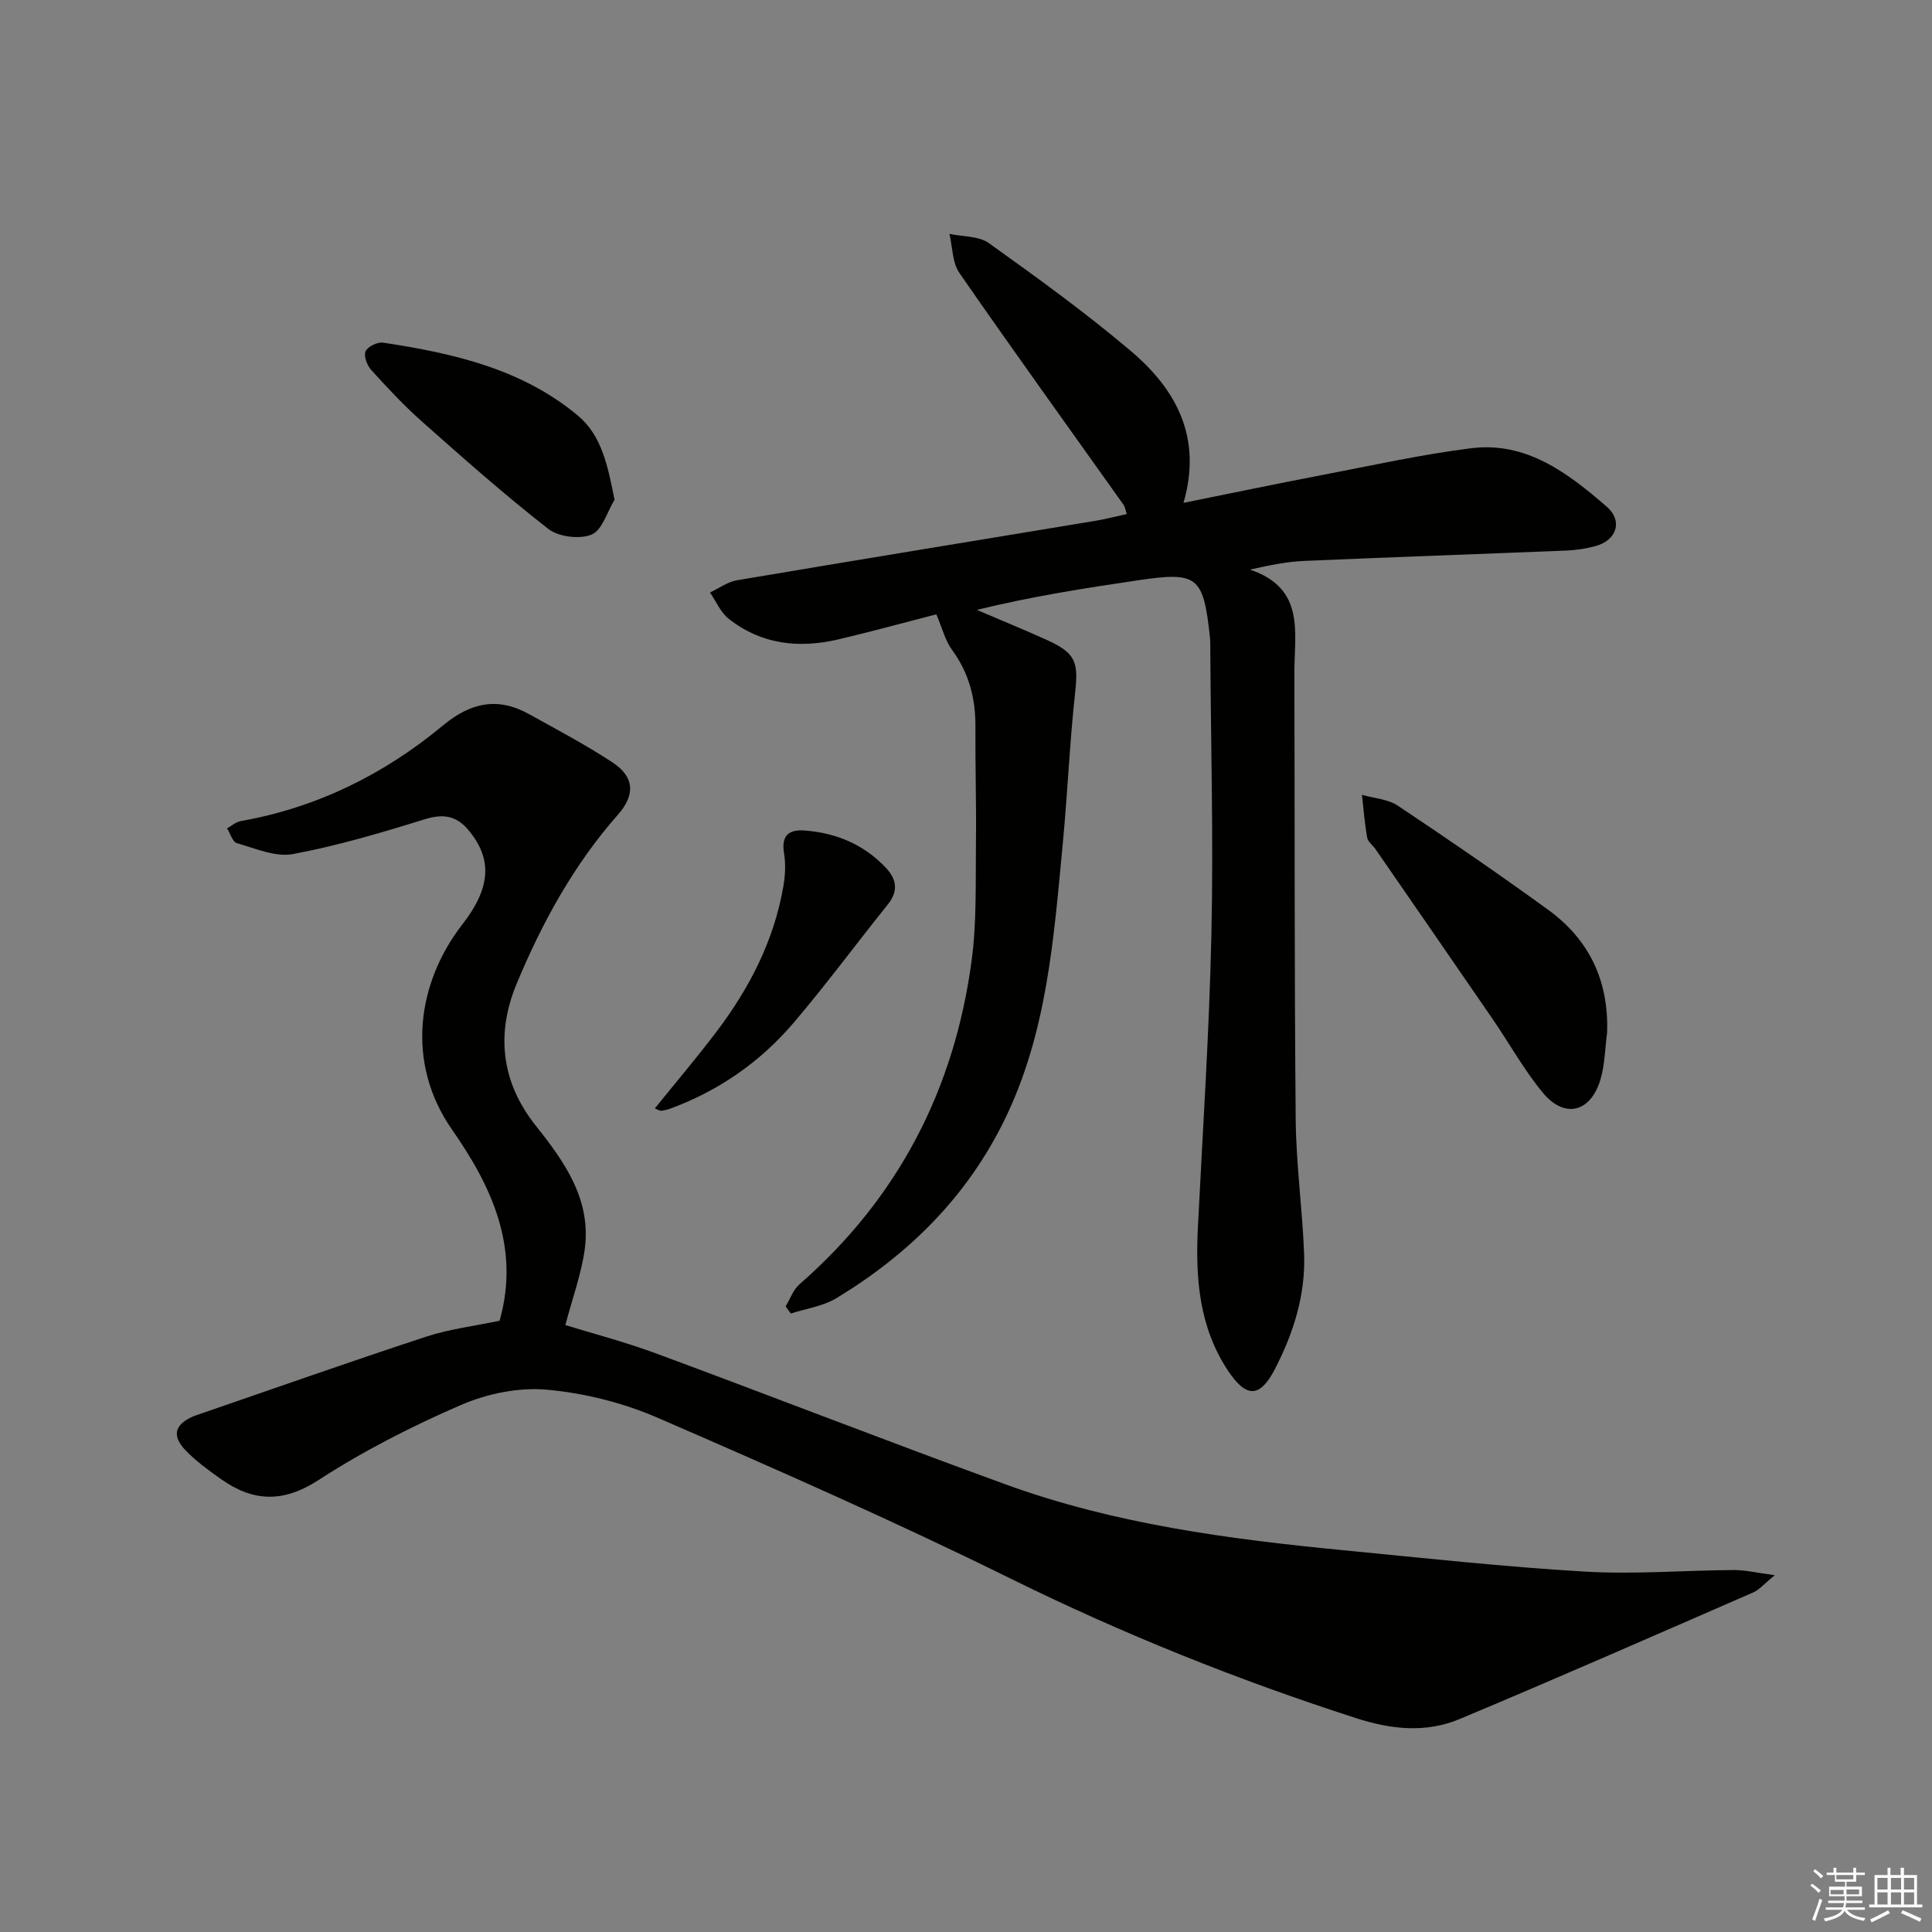
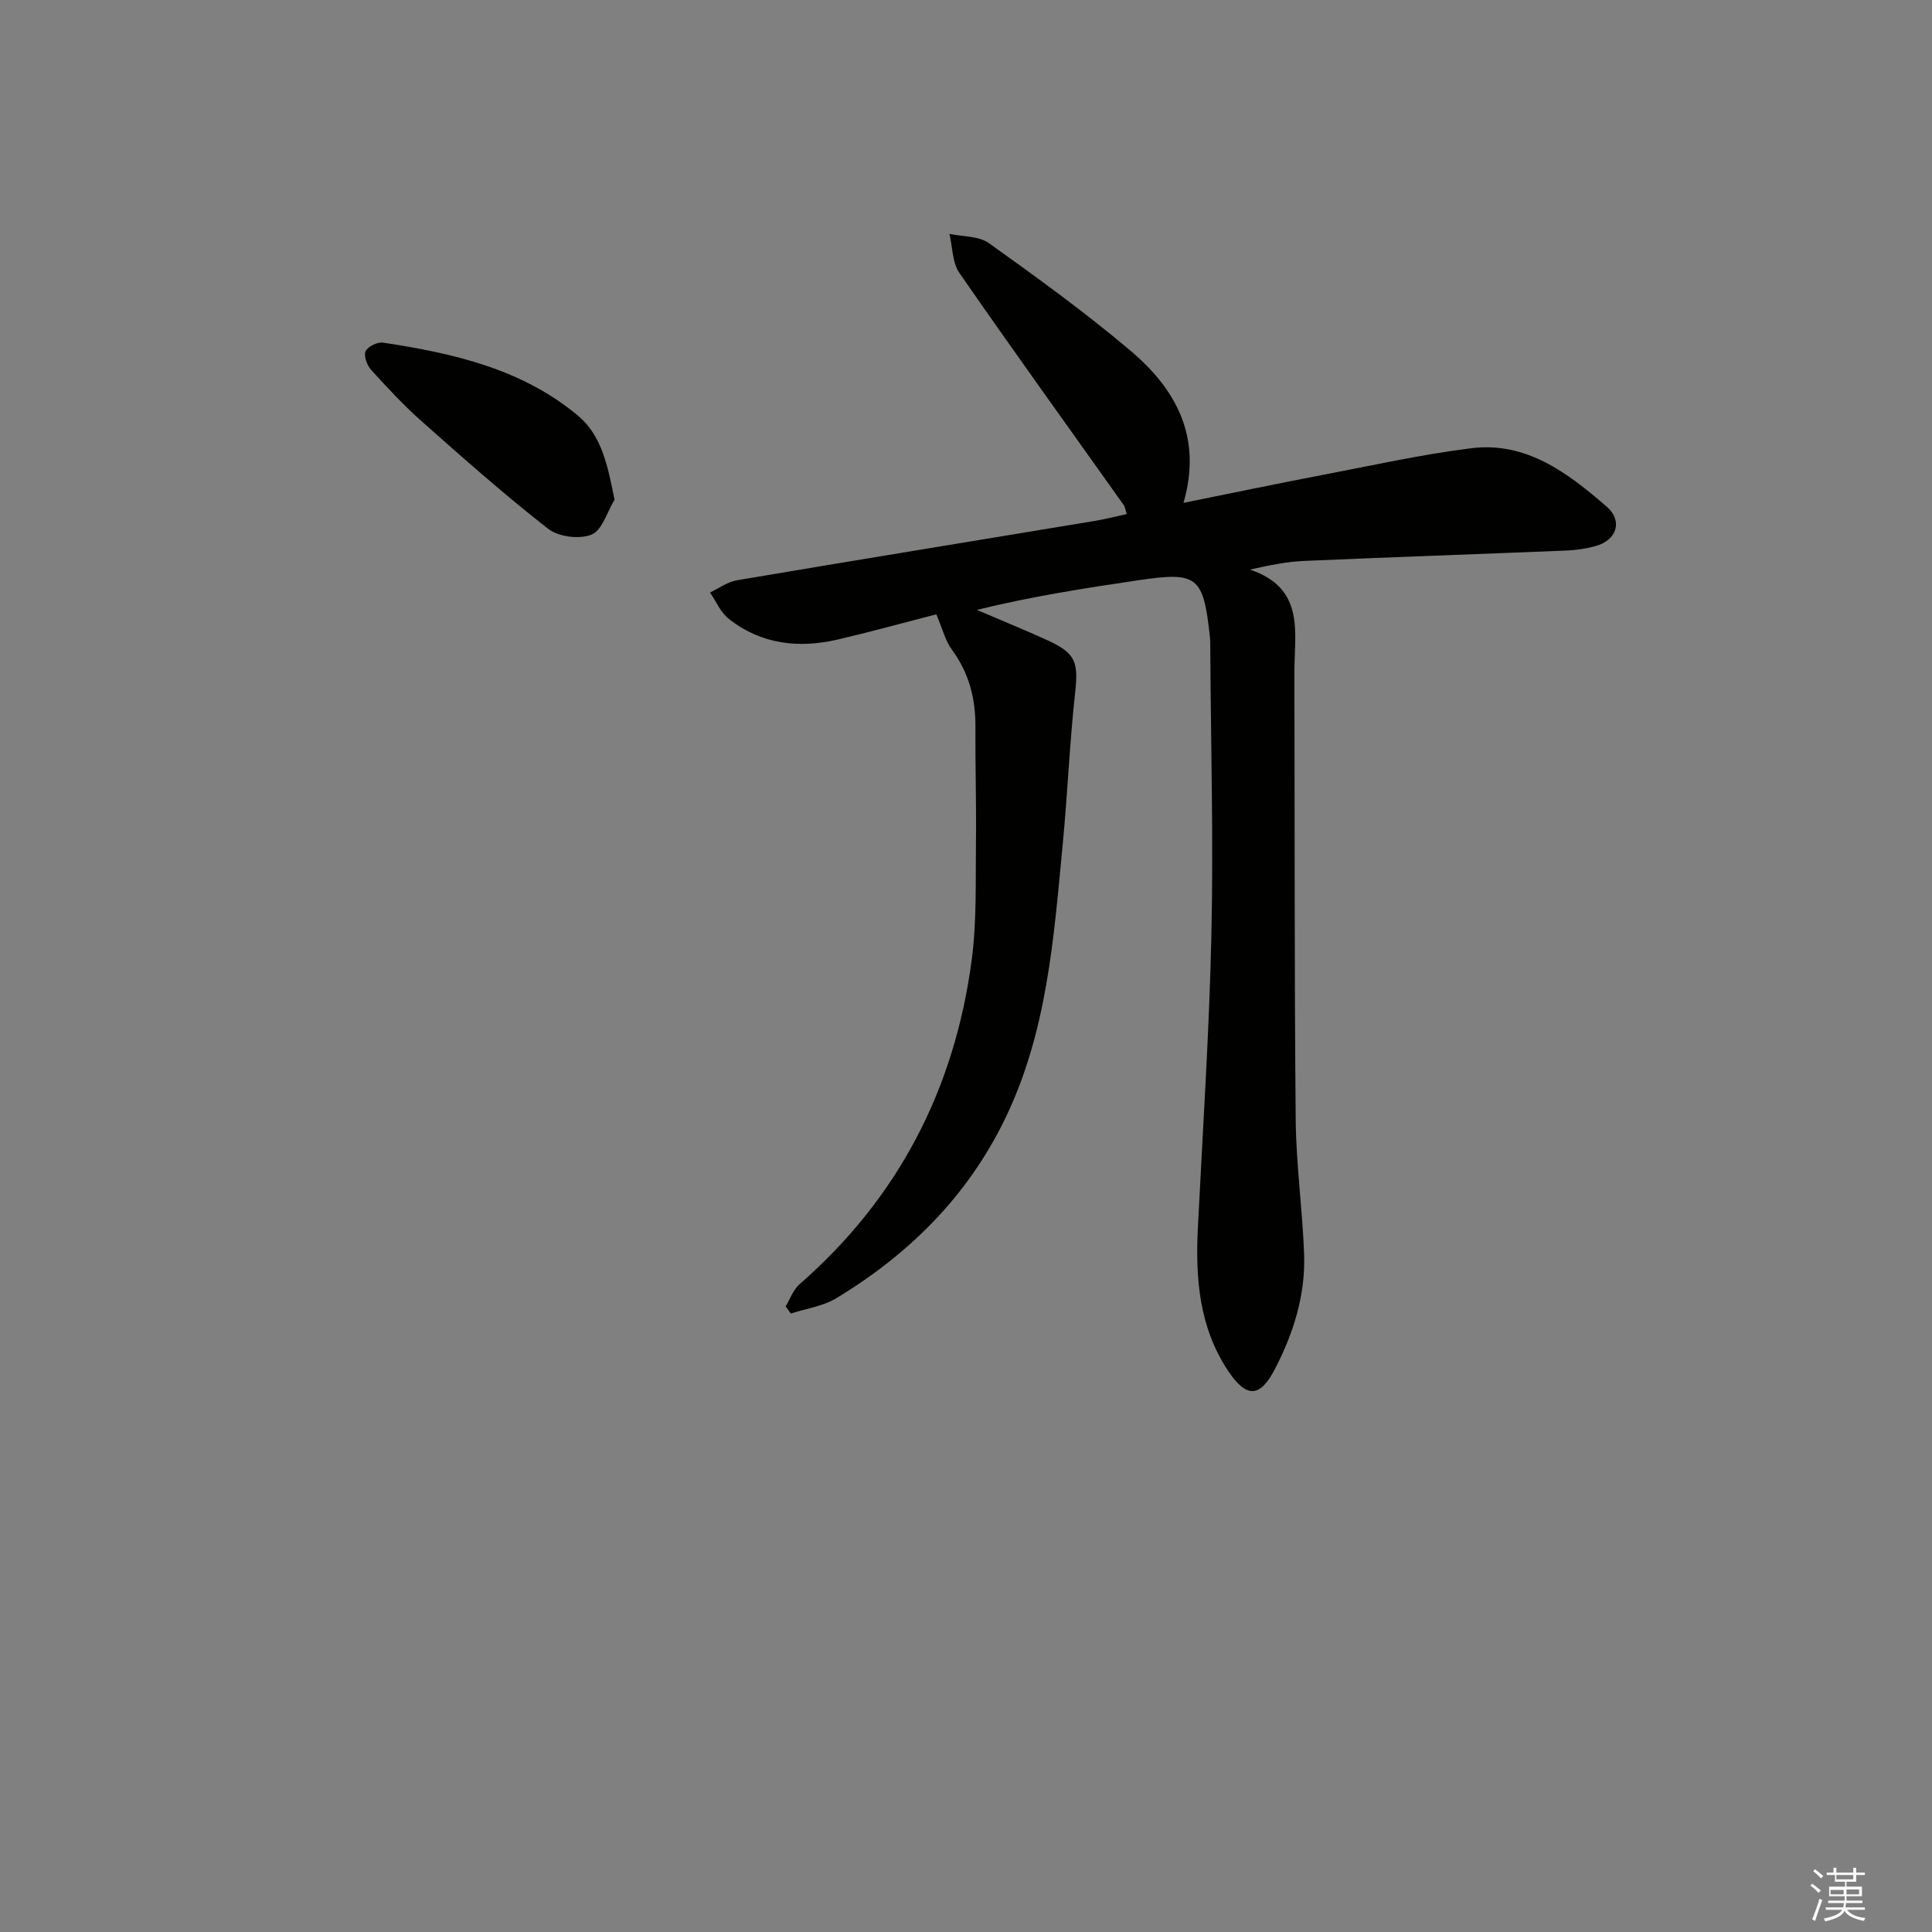
<svg xmlns="http://www.w3.org/2000/svg" enable-background="new 0 0 400 400" viewBox="0 0 400 400">
  <rect x="0" y="0" width="400" height="400" fill="#808080" stroke="none" />
  <g fill="#010100">
-     <path d="m103.44 273.44c4.33-15.31-1.81-28.03-9.85-39.56-9.68-13.88-7.22-30.46 2.15-42.51 5.94-7.64 6.17-13.54 1.34-19.4-2.57-3.12-5.31-3.55-9.21-2.33-8.97 2.79-18.03 5.47-27.24 7.19-3.61.67-7.77-1.18-11.58-2.26-.9-.25-1.37-2.01-2.04-3.07.94-.52 1.83-1.33 2.83-1.5 15.76-2.8 29.67-9.67 41.87-19.8 5.73-4.76 11.34-5.95 17.82-2.35 5.8 3.22 11.69 6.33 17.23 9.96 4.63 3.04 4.8 6.75 1.16 10.88-9.13 10.35-15.67 22.31-20.93 34.92-4.32 10.36-3.27 20.4 3.95 29.47 5.99 7.51 11.55 15.37 10.11 25.67-.72 5.1-2.54 10.05-4 15.59 5.5 1.7 12.32 3.48 18.91 5.92 24.13 8.93 48.1 18.28 72.28 27.08 22.48 8.18 46.04 11.3 69.7 13.6 16.69 1.62 33.38 3.45 50.11 4.44 10.27.61 20.62-.26 30.93-.32 2.35-.01 4.71.57 8.47 1.07-2.25 1.83-3.2 3.01-4.43 3.55-20.25 8.82-40.47 17.71-60.85 26.24-6.96 2.91-14.15 2.15-21.39-.19-24.53-7.91-48.32-17.44-71.48-28.87-23.98-11.83-48.49-22.63-73.03-33.28-7.21-3.13-15.23-5.16-23.05-5.86-5.84-.53-12.4.83-17.84 3.19-10.18 4.41-20.18 9.52-29.48 15.55-7.34 4.75-13.54 4.45-20.16-.24-2.57-1.82-5.17-3.7-7.34-5.96-2.86-2.98-2.23-5.29 1.44-6.94.15-.07.31-.13.46-.19 15.97-5.49 31.89-11.12 47.94-16.39 4.85-1.59 10.01-2.2 15.2-3.3z" />
    <path d="m193.85 127.19c-6.54 1.68-13.4 3.58-20.33 5.2-8.13 1.9-15.91 1.04-22.64-4.27-1.68-1.32-2.61-3.6-3.88-5.45 1.85-.87 3.63-2.2 5.57-2.53 24.71-4.18 49.44-8.2 74.16-12.3 2.1-.35 4.16-.89 6.56-1.41-.27-.79-.34-1.45-.68-1.93-11.35-15.98-22.82-31.87-33.97-47.98-1.49-2.15-1.42-5.38-2.07-8.1 2.75.6 6.06.41 8.17 1.92 9.99 7.14 19.97 14.36 29.34 22.29 9.34 7.91 14.91 17.82 10.95 31.48 10.12-2.04 19.44-3.99 28.8-5.78 10.24-1.96 20.45-4.24 30.78-5.53 11.4-1.42 20 5.14 27.99 12.05 3.49 3.01 2.11 7.04-2.3 8.22-1.9.51-3.9.83-5.86.91-18.12.74-36.24 1.36-54.35 2.15-3.56.15-7.1.85-11.31 1.8 11.54 3.87 9.19 13.09 9.21 21.34.08 30.82-.01 61.65.27 92.47.08 9.28 1.39 18.55 1.74 27.84.32 8.48-2.18 16.43-6.06 23.9-3.07 5.92-5.88 6.02-9.66.36-6.03-9.04-6.8-19.23-6.27-29.7 1.01-20.26 2.36-40.52 2.8-60.79.43-19.48-.11-38.98-.23-58.47-.01-1 .02-2.01-.08-3-1.36-12.6-2.54-13.56-14.87-11.74-11.12 1.64-22.22 3.39-33.39 6.13 4.85 2.08 9.74 4.07 14.55 6.25 5.96 2.71 6.5 4.58 5.8 10.94-1.14 10.39-1.56 20.86-2.56 31.26-1.86 19.49-3.22 39.07-12.06 57.15-7.79 15.94-19.82 27.81-34.76 36.88-2.78 1.69-6.3 2.17-9.48 3.2-.36-.49-.71-.99-1.07-1.48.93-1.54 1.56-3.43 2.85-4.56 20.47-17.85 32.13-40.43 35.67-67.15 1.06-8 .78-16.2.88-24.31.1-7.99-.16-15.99-.11-23.99.04-5.84-1.32-11.11-4.84-15.91-1.39-1.87-1.97-4.37-3.26-7.36z" />
-     <path d="m332.73 213.85c-.44 3.27-.46 6.66-1.41 9.77-2.05 6.71-7.41 8.01-11.86 2.65-3.9-4.69-6.89-10.13-10.36-15.19-8.08-11.77-16.2-23.51-24.31-35.26-.56-.82-1.57-1.52-1.73-2.39-.52-2.93-.75-5.91-1.08-8.87 2.5.72 5.37.88 7.44 2.26 10.5 6.99 20.9 14.14 31.11 21.54 8.55 6.21 12.59 14.79 12.2 25.49z" />
-     <path d="m127.23 103.47c-1.54 2.52-2.55 6.31-4.75 7.21-2.49 1.02-6.85.48-8.98-1.19-9.03-7.04-17.61-14.65-26.18-22.25-3.72-3.3-7.13-6.97-10.48-10.66-.85-.94-1.58-2.9-1.15-3.85.44-.98 2.46-1.96 3.61-1.79 14.53 2.19 28.81 5.44 40.41 15.16 4.91 4.14 6.14 10.43 7.52 17.37z" />
-     <path d="m135.57 229.49c4.33-5.37 8.72-10.53 12.8-15.92 6.79-8.97 11.87-18.81 13.81-30.02.39-2.24.52-4.64.15-6.86-.62-3.71.99-5.01 4.32-4.74 6.52.51 12.24 2.9 16.77 7.73 2.21 2.35 2.62 4.8.41 7.55-6.55 8.16-12.76 16.59-19.54 24.55-6.89 8.08-15.46 14.04-25.49 17.74-.61.23-1.27.37-1.91.45-.3.03-.61-.21-1.32-.48z" />
+     <path d="m127.23 103.47c-1.54 2.52-2.55 6.31-4.75 7.21-2.49 1.02-6.85.48-8.98-1.19-9.03-7.04-17.61-14.65-26.18-22.25-3.72-3.3-7.13-6.97-10.48-10.66-.85-.94-1.58-2.9-1.15-3.85.44-.98 2.46-1.96 3.61-1.79 14.53 2.19 28.81 5.44 40.41 15.16 4.91 4.14 6.14 10.43 7.52 17.37" />
  </g>
  <path d="m374.8 390.4.4-.4c.7.5 1.3 1 1.8 1.4l-.5.5c-.5-.6-1.1-1.1-1.7-1.5zm1 7.3-.6-.3c.5-1.4 1.1-2.8 1.5-4.3.2.1.4.2.6.3-.5 1.3-1 2.8-1.5 4.3zm-.4-10.3.4-.4c.4.3 1 .8 1.7 1.4l-.5.5c-.4-.5-1-1-1.6-1.5zm2.5.3h1.7v-1h.6v1h3.5v-1h.6v1h1.8v.5h-1.8v1.4h-2v1h3.2v2h-3.2v.9h3.3v.5h-3.4c0 .3-.1.6-.1.9h4v.5h-3.7c.7.9 1.9 1.5 3.8 1.7-.1.2-.2.4-.3.6-2.1-.4-3.5-1.1-4-2.1-.4 1-1.8 1.7-4 2.2-.1-.2-.2-.4-.3-.6 2.1-.4 3.4-1 3.8-1.8h-3.4v-.5h3.6c.1-.3.1-.6.2-.9h-3.3v-.5h3.4c0-.3 0-.6 0-.9h-3.2v-2h3.3v-1h-2.1v-1.4h-1.7v-.5zm1.1 3.5v1h2.7c0-.3 0-.4 0-.4 0-.1 0-.2 0-.2 0-.1 0-.2 0-.3h-2.7zm1.2-3v.9h3.5v-.9zm4.7 3h-2.6v.6.4h2.6z" fill="#fafafb" />
-   <path d="m393.6 386.7h.6v1.5h2.7v6.1h1.1v.6h-11v-.6h1.1v-6.1h2.7v-1.5h.6v1.5h2.1v-1.5zm-2.7 8.8.4.6c-1.2.6-2.5 1.3-3.8 1.9-.1-.2-.2-.4-.3-.6 1.2-.6 2.5-1.2 3.7-1.9zm-2.2-6.7v2.4h2.1v-2.4zm0 3v2.5h2.1v-2.5zm2.8-3v2.4h2.1v-2.4zm0 3v2.5h2.1v-2.5zm6 6.1c-1.4-.7-2.7-1.3-3.9-1.8l.3-.6c1.5.6 2.7 1.2 3.9 1.7zm-1.2-9.1h-2.1v2.4h2.1zm-2.1 3v2.5h2.1v-2.5z" fill="#fafafb" />
</svg>